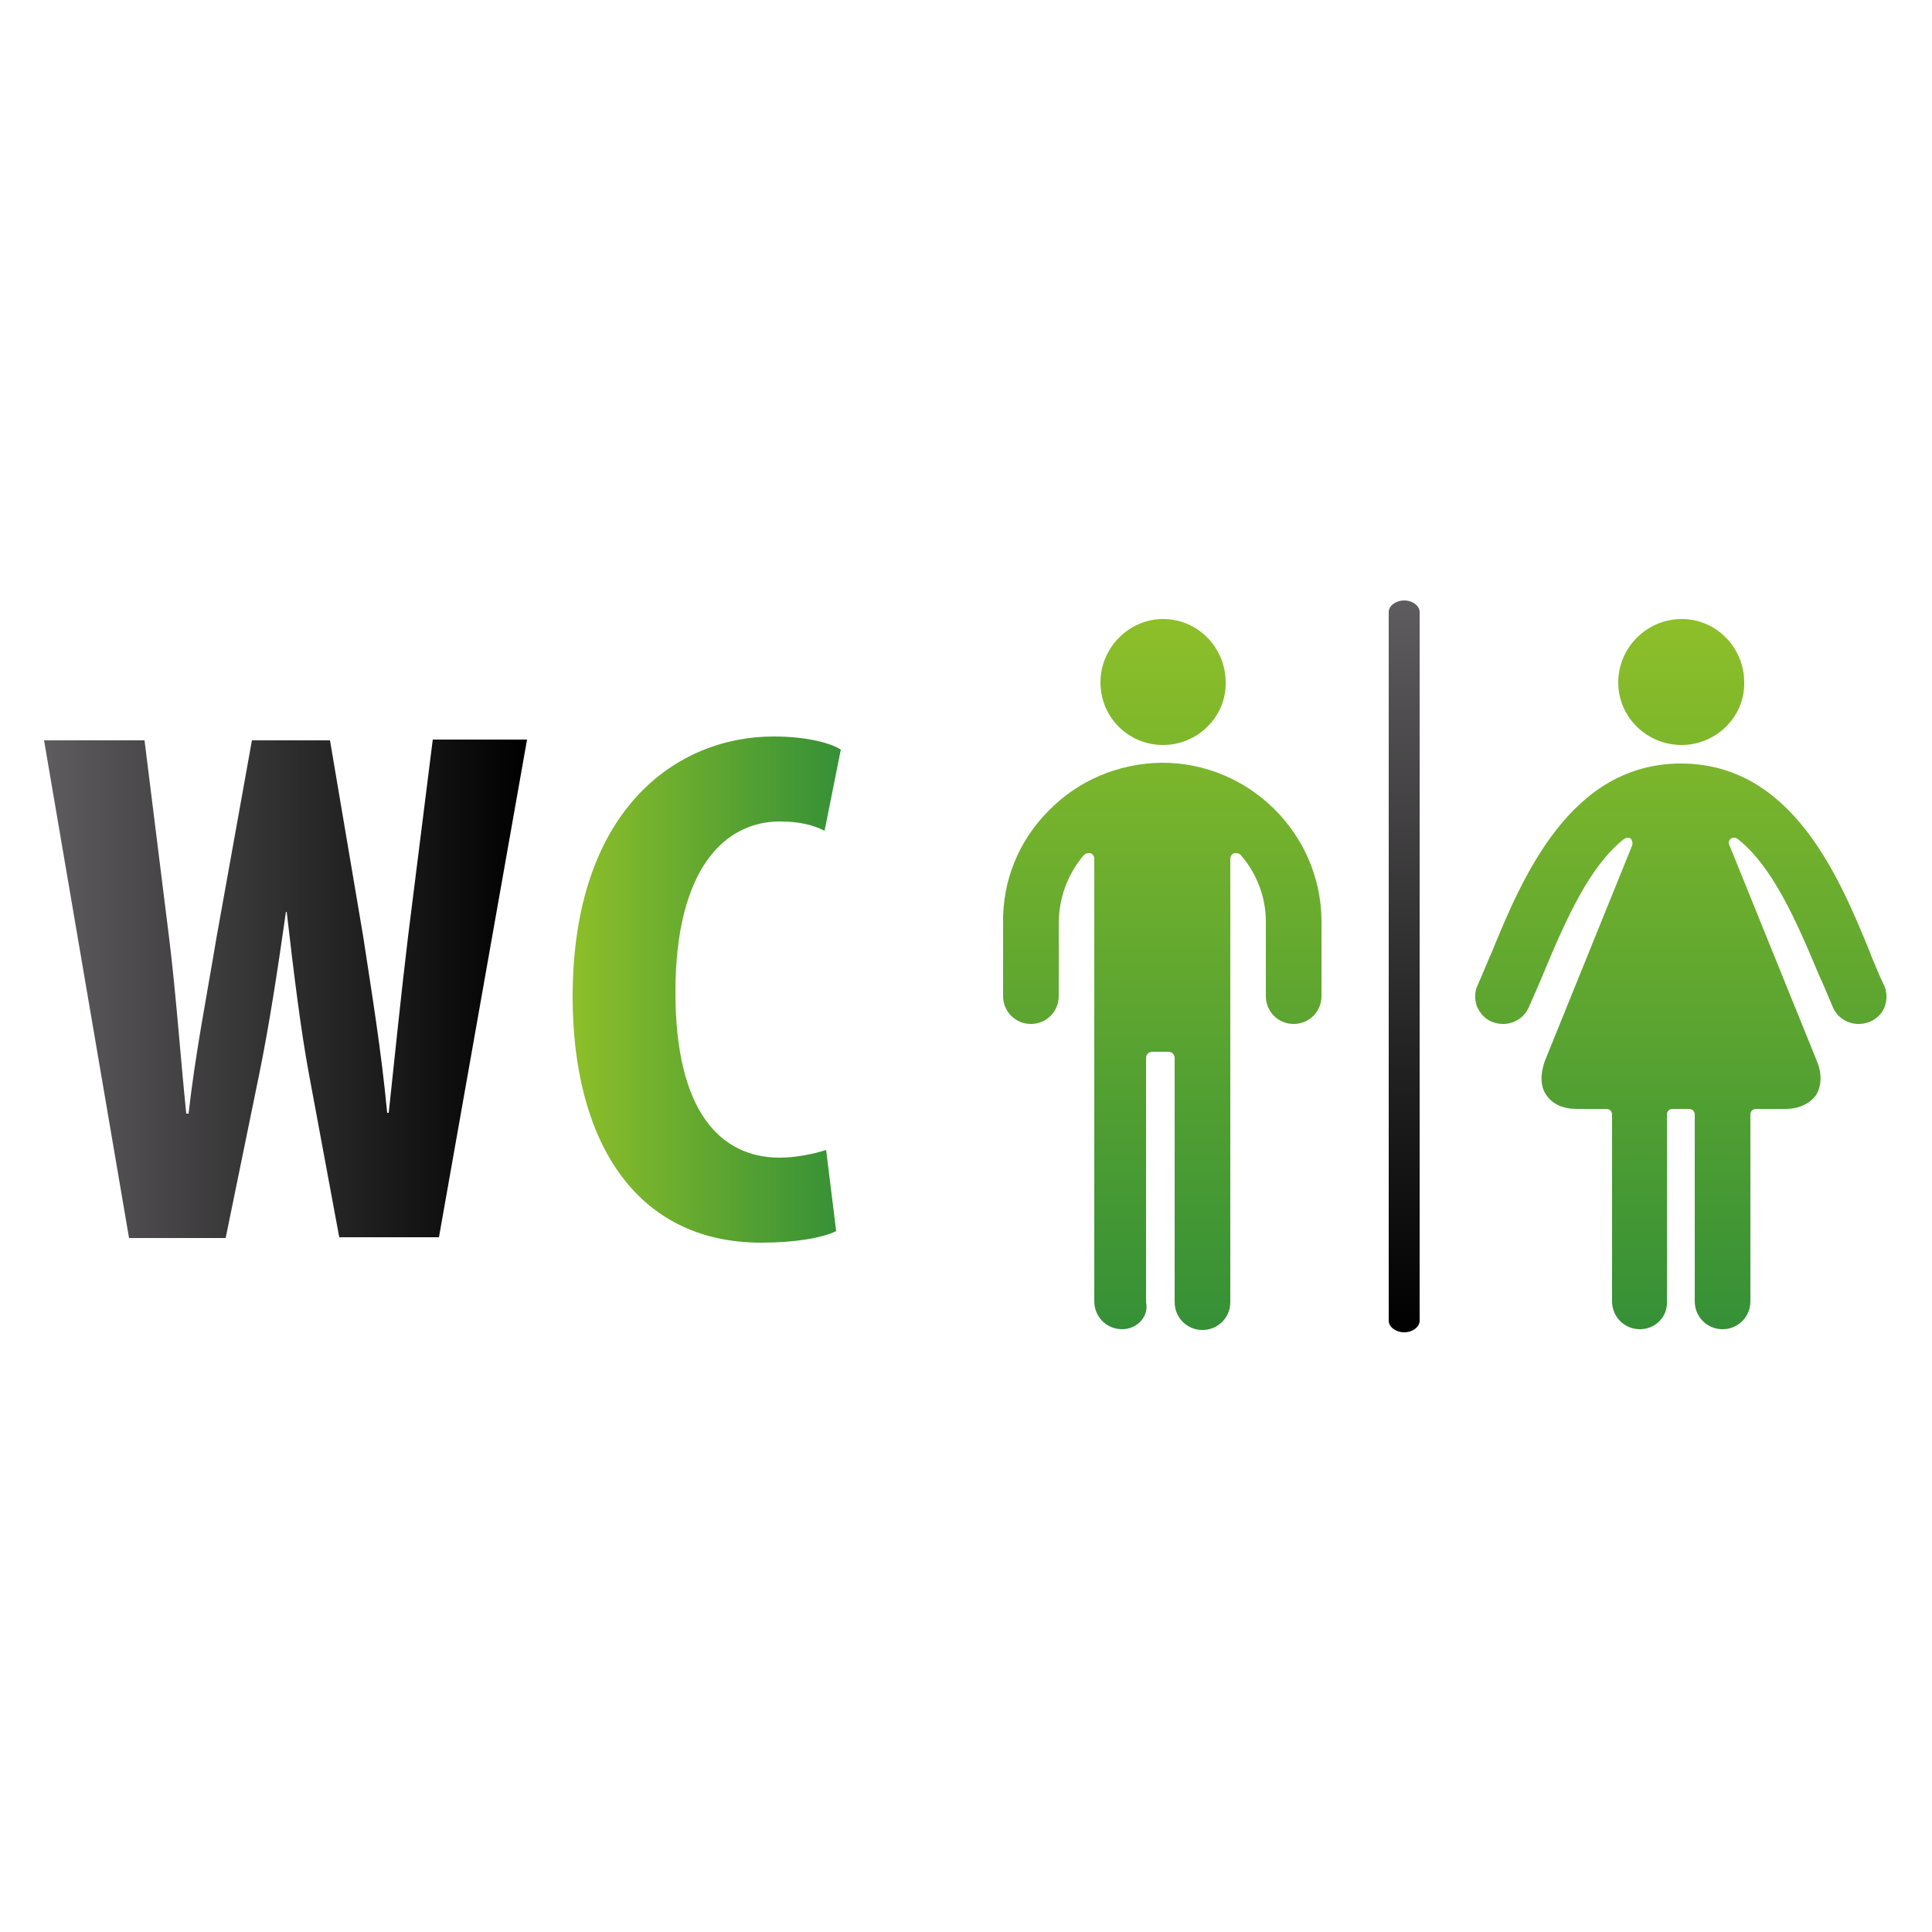
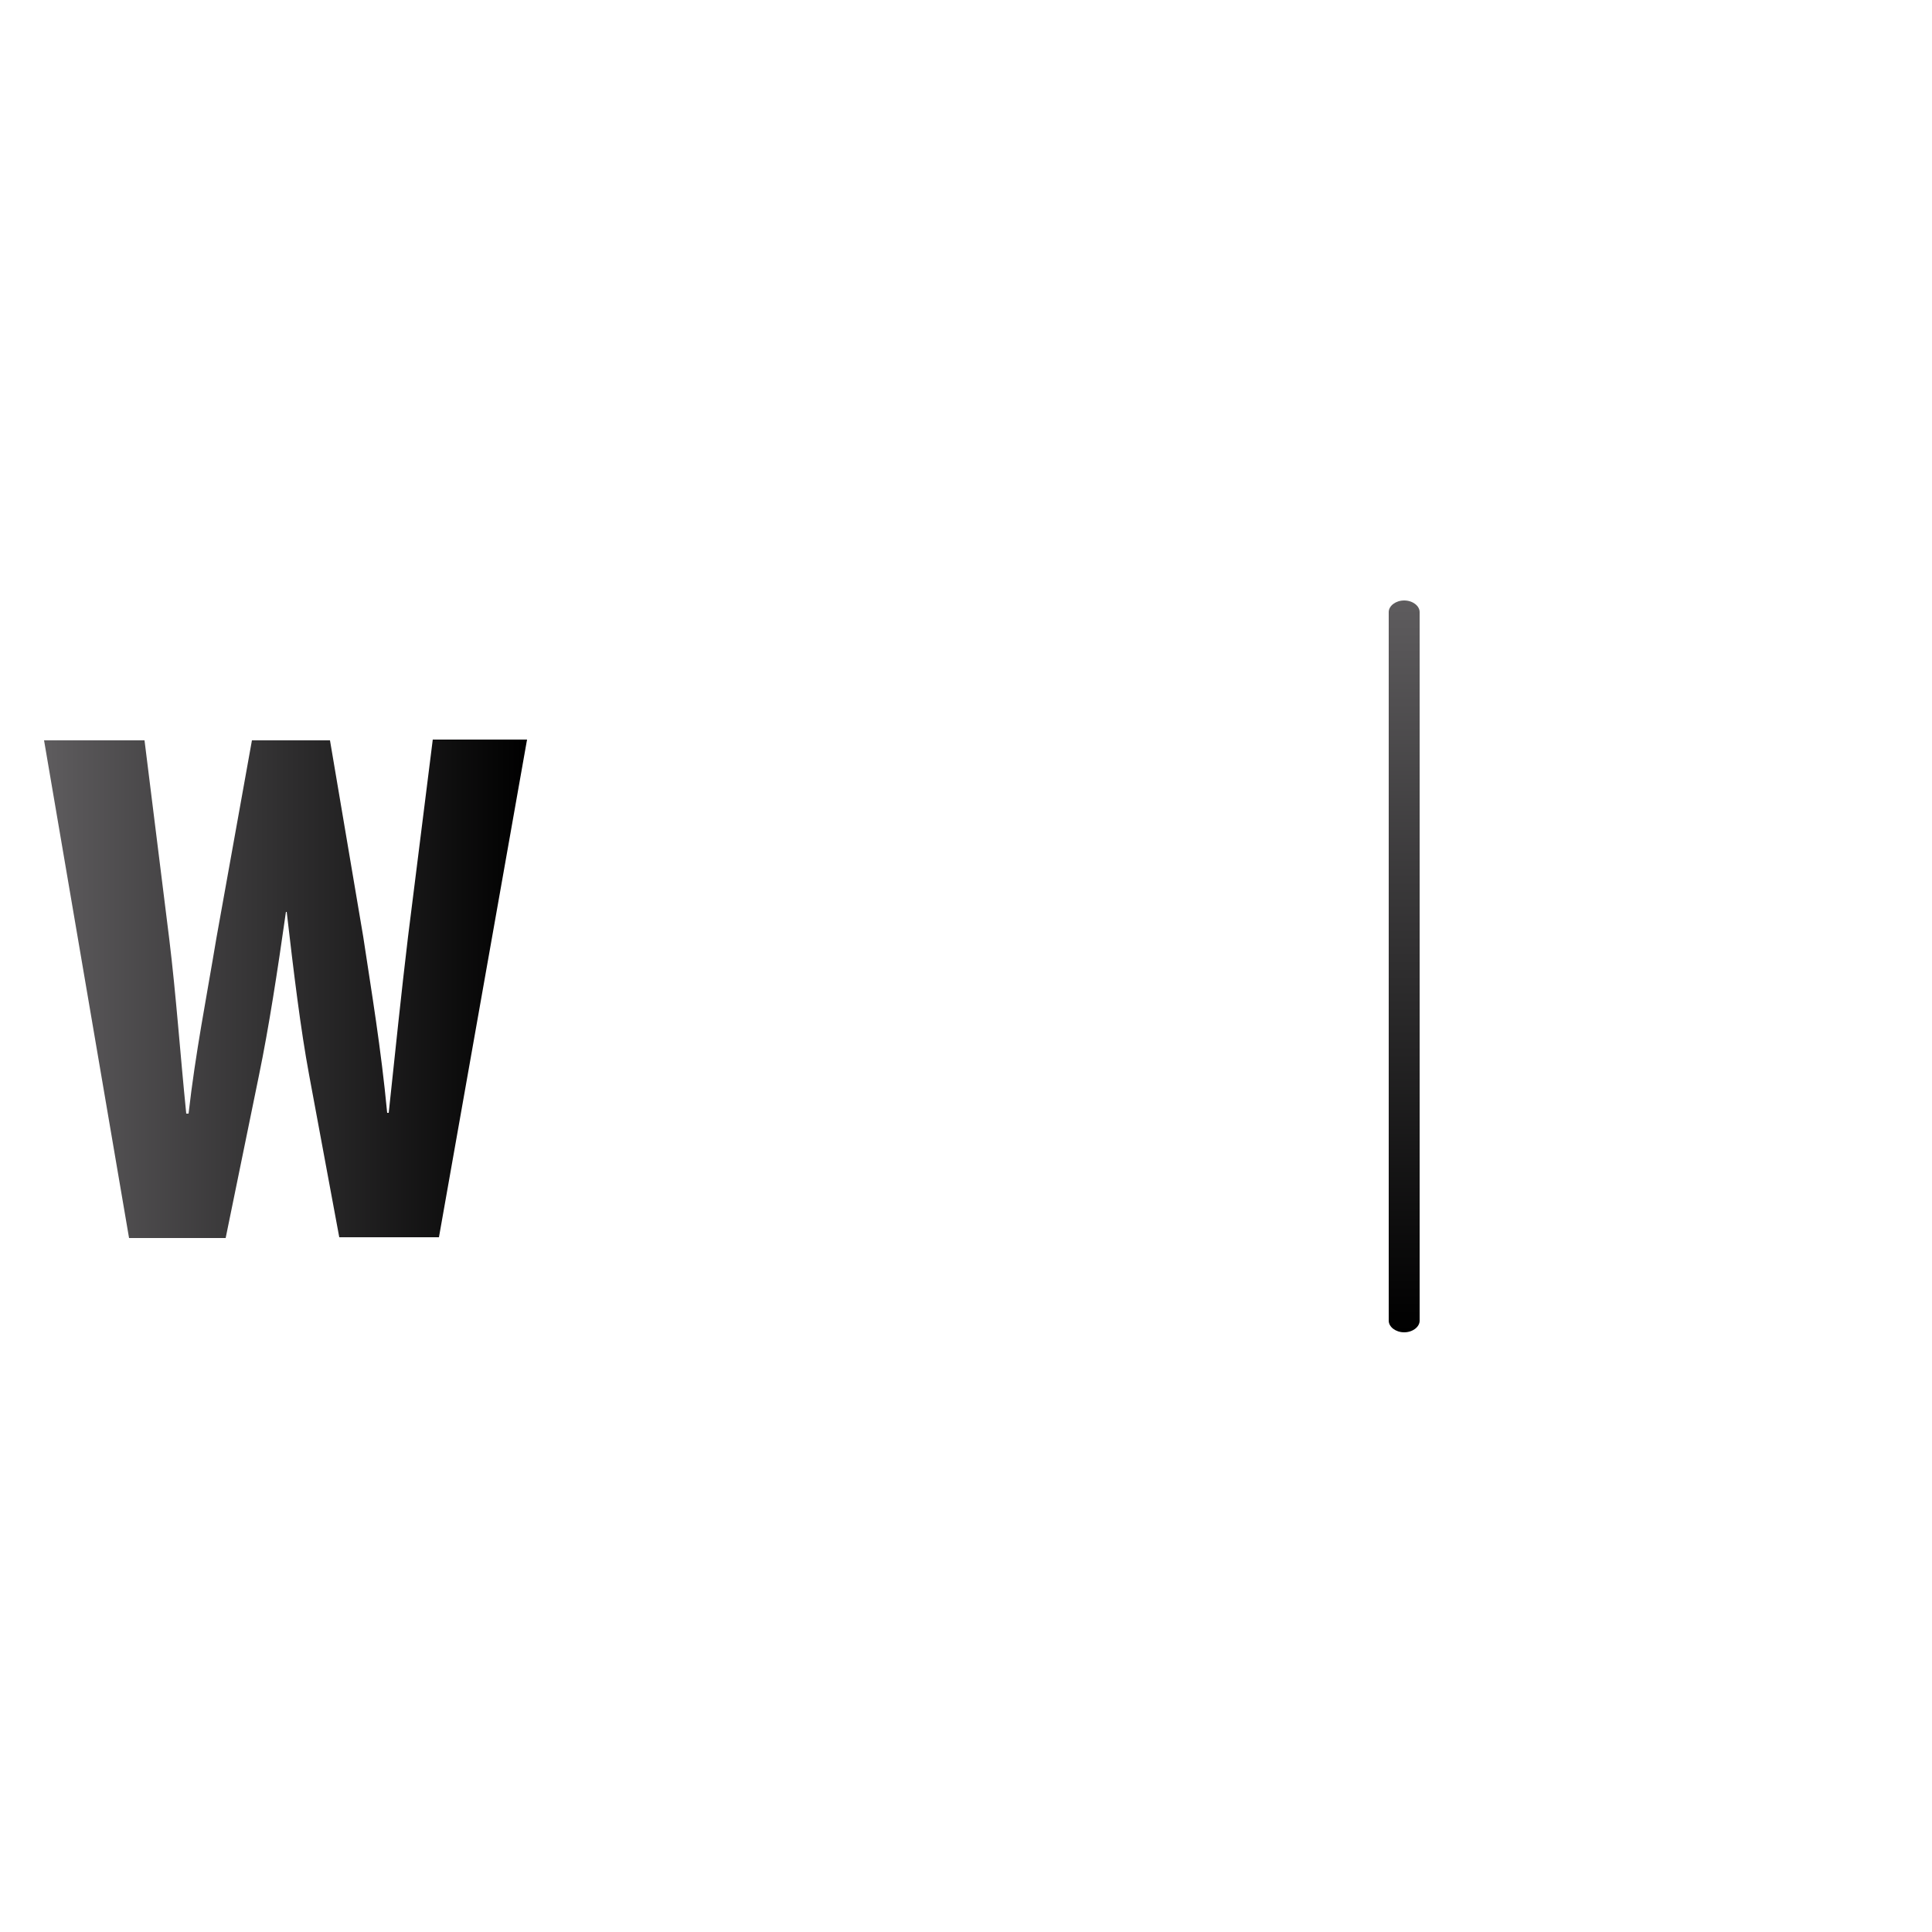
<svg xmlns="http://www.w3.org/2000/svg" version="1.1" id="Ebene_1" x="0px" y="0px" viewBox="0 0 250 250" style="enable-background:new 0 0 250 250;" xml:space="preserve">
  <style type="text/css">

	.st0{fill-rule:evenodd;clip-rule:evenodd;fill:url(#SVGID_1_);}

	.st1{fill-rule:evenodd;clip-rule:evenodd;fill:url(#SVGID_2_);}

	.st2{fill:url(#SVGID_3_);}

	.st3{fill:url(#SVGID_4_);}

	.st4{fill-rule:evenodd;clip-rule:evenodd;fill:url(#SVGID_5_);}

	.st5{fill-rule:evenodd;clip-rule:evenodd;fill:url(#SVGID_6_);}

	.st6{fill-rule:evenodd;clip-rule:evenodd;fill:url(#SVGID_7_);}

	.st7{fill:url(#SVGID_8_);}

	.st8{fill:url(#SVGID_9_);}

	.st9{fill:url(#SVGID_10_);}

	.st10{fill:url(#SVGID_11_);}

	.st11{fill:url(#SVGID_12_);}

	.st12{fill:url(#SVGID_13_);}

	.st13{fill:url(#SVGID_14_);}

	.st14{fill:url(#SVGID_15_);}

	.st15{fill:url(#SVGID_16_);}

	.st16{fill:url(#SVGID_17_);}

	.st17{fill:url(#SVGID_18_);}

	.st18{fill:url(#SVGID_19_);}

	.st19{fill-rule:evenodd;clip-rule:evenodd;fill:url(#SVGID_20_);}

	.st20{fill-rule:evenodd;clip-rule:evenodd;fill:url(#SVGID_21_);}

	.st21{fill-rule:evenodd;clip-rule:evenodd;fill:url(#SVGID_22_);}

	.st22{fill-rule:evenodd;clip-rule:evenodd;fill:#FFFFFF;}

	.st23{fill-rule:evenodd;clip-rule:evenodd;fill:url(#SVGID_23_);}

	.st24{fill-rule:evenodd;clip-rule:evenodd;fill:url(#SVGID_24_);}

	.st25{fill-rule:evenodd;clip-rule:evenodd;fill:url(#SVGID_25_);}

	.st26{fill-rule:evenodd;clip-rule:evenodd;fill:url(#SVGID_26_);}

	.st27{fill-rule:evenodd;clip-rule:evenodd;fill:url(#SVGID_27_);}

	.st28{fill-rule:evenodd;clip-rule:evenodd;fill:url(#SVGID_28_);}

	.st29{fill-rule:evenodd;clip-rule:evenodd;fill:url(#SVGID_29_);}

	.st30{fill-rule:evenodd;clip-rule:evenodd;fill:url(#SVGID_30_);}

	.st31{fill-rule:evenodd;clip-rule:evenodd;fill:url(#SVGID_31_);}

	.st32{fill-rule:evenodd;clip-rule:evenodd;fill:url(#SVGID_32_);}

	.st33{fill:url(#SVGID_33_);}

	.st34{fill:url(#SVGID_34_);}

	.st35{fill:url(#SVGID_35_);}

	.st36{fill:url(#SVGID_36_);}

	.st37{fill:url(#SVGID_37_);}

	.st38{fill:url(#SVGID_38_);}

	.st39{fill:url(#SVGID_39_);}

	.st40{fill:url(#SVGID_40_);}

	.st41{fill:url(#SVGID_41_);}

	.st42{fill:url(#SVGID_42_);}

	.st43{fill:url(#SVGID_43_);}

	.st44{fill:url(#SVGID_44_);}

	.st45{fill:url(#SVGID_45_);}

	.st46{fill:url(#SVGID_46_);}

	.st47{fill:url(#SVGID_47_);}

	.st48{fill:url(#SVGID_48_);}

	.st49{fill:url(#SVGID_49_);}

	.st50{fill:url(#SVGID_50_);}

	.st51{fill:url(#SVGID_51_);}

	.st52{fill:url(#SVGID_52_);}

	.st53{fill:url(#SVGID_53_);}

	.st54{fill:url(#SVGID_54_);}

	.st55{fill:url(#SVGID_55_);}

	.st56{fill:url(#SVGID_56_);}

	.st57{fill:url(#SVGID_57_);}

	.st58{fill:url(#SVGID_58_);}

	.st59{fill:url(#SVGID_59_);}

	.st60{fill:url(#SVGID_60_);}

	.st61{fill:url(#SVGID_61_);}

	.st62{fill:url(#SVGID_62_);}

	.st63{fill:url(#SVGID_63_);}

	.st64{fill:url(#SVGID_64_);}

	.st65{fill:url(#SVGID_65_);}

	.st66{fill:url(#SVGID_66_);}

	.st67{fill:url(#SVGID_67_);}

	.st68{fill:url(#SVGID_68_);}

	.st69{fill:url(#SVGID_69_);}

	.st70{fill:url(#SVGID_70_);}

	.st71{fill:url(#SVGID_71_);}

	.st72{fill:url(#SVGID_72_);}

	.st73{fill:url(#SVGID_73_);}

	.st74{fill:url(#SVGID_74_);}

	.st75{fill:url(#SVGID_75_);}

</style>
  <g>
    <g>
      <linearGradient id="SVGID_1_" gradientUnits="userSpaceOnUse" x1="181.691" y1="77.648" x2="181.691" y2="172.352">
        <stop offset="0" style="stop-color:#5E5C5E" />
        <stop offset="1" style="stop-color:#000000" />
      </linearGradient>
-       <path style="fill:url(#SVGID_1_);" d="M181.7,172.4c-1.1,0-2-0.7-2-1.5V79.2c0-0.8,0.9-1.5,2-1.5c1.1,0,2,0.7,2,1.5v91.7     C183.7,171.7,182.8,172.4,181.7,172.4L181.7,172.4z" />
+       <path style="fill:url(#SVGID_1_);" d="M181.7,172.4c-1.1,0-2-0.7-2-1.5V79.2c0-0.8,0.9-1.5,2-1.5c1.1,0,2,0.7,2,1.5v91.7     C183.7,171.7,182.8,172.4,181.7,172.4L181.7,172.4" />
      <linearGradient id="SVGID_2_" gradientUnits="userSpaceOnUse" x1="217.616" y1="80.079" x2="217.616" y2="172.021">
        <stop offset="0" style="stop-color:#8DBF29" />
        <stop offset="1" style="stop-color:#359036" />
      </linearGradient>
-       <path style="fill:url(#SVGID_2_);" d="M212.2,172c-2,0-3.6-1.6-3.6-3.6l0-24.2c0-0.2-0.1-0.4-0.2-0.5c-0.1-0.1-0.3-0.2-0.5-0.2     h-3.8c-1.8,0-3.2-0.6-4-1.8c-0.8-1.1-0.8-2.7-0.2-4.4l11.3-27.9c0.1-0.3,0-0.7-0.2-0.9c-0.1-0.1-0.3-0.1-0.4-0.1     c-0.2,0-0.3,0.1-0.5,0.2c-4.4,3.5-7.4,10.2-10.4,17.4c-0.6,1.5-1.3,3-1.9,4.4c-0.6,1.3-1.9,2.1-3.3,2.1c-0.5,0-1-0.1-1.5-0.3     c-0.9-0.4-1.5-1.1-1.9-2c-0.3-0.9-0.3-1.9,0.1-2.7c0.6-1.3,1.2-2.9,1.8-4.2c4-9.8,10.2-24.5,24.5-24.5c14.4,0,20.5,14.7,24.5,24.5     l0.1,0.3c0.6,1.4,1.1,2.7,1.7,3.9c0.4,0.9,0.4,1.8,0.1,2.7c-0.3,0.9-1,1.6-1.9,2c-0.5,0.2-1,0.3-1.5,0.3c-1.4,0-2.7-0.8-3.3-2.1     c-0.6-1.4-1.2-2.9-1.9-4.4c-3-7.2-6-13.9-10.4-17.4c-0.1-0.1-0.3-0.2-0.5-0.2c-0.2,0-0.3,0-0.4,0.1c-0.3,0.2-0.4,0.6-0.2,0.9     l11.3,27.9c0.7,1.7,0.6,3.2-0.1,4.4c-0.8,1.1-2.2,1.8-4,1.8h-3.8c-0.2,0-0.4,0.1-0.5,0.2c-0.1,0.1-0.2,0.3-0.2,0.5v24.2     c0,2-1.6,3.6-3.6,3.6c-2,0-3.6-1.6-3.6-3.6l0-24.2c0-0.4-0.3-0.7-0.8-0.7h-2.1c-0.4,0-0.7,0.3-0.7,0.7l0,24.2     C215.8,170.4,214.2,172,212.2,172L212.2,172z M217.6,96.4c-4.5,0-8.2-3.6-8.2-8.1c0-4.5,3.7-8.2,8.2-8.2c4.5,0,8.1,3.7,8.1,8.2     C225.8,92.7,222.1,96.4,217.6,96.4L217.6,96.4z" />
      <linearGradient id="SVGID_3_" gradientUnits="userSpaceOnUse" x1="150.55" y1="80.079" x2="150.55" y2="172.021">
        <stop offset="0" style="stop-color:#8DBF29" />
        <stop offset="1" style="stop-color:#359036" />
      </linearGradient>
-       <path class="st2" d="M145.2,172c-2,0-3.6-1.6-3.6-3.6l0-35.8c0,0,0-0.1,0-0.1v-21.4c0-0.3-0.2-0.6-0.5-0.7c-0.1,0-0.2,0-0.3,0     c-0.2,0-0.4,0.1-0.6,0.3c-2.1,2.5-3.2,5.6-3.2,8.8v9.4c0,2-1.6,3.6-3.6,3.6c-2,0-3.6-1.6-3.6-3.6v-9.4c-0.1-5.5,2-10.7,5.9-14.6     c3.8-3.9,9-6.1,14.5-6.2h0.2c11.2,0,20.5,9.1,20.6,20.4v9.8c0,2-1.6,3.6-3.6,3.6c-2,0-3.6-1.6-3.6-3.6v-9.7c0-3.1-1.2-6.2-3.2-8.5     c-0.1-0.2-0.4-0.3-0.6-0.3c-0.1,0-0.2,0-0.3,0c-0.3,0.1-0.5,0.4-0.5,0.7l0,57.4c0,2-1.6,3.6-3.6,3.6c-2,0-3.6-1.6-3.6-3.6v-31.6     c0-0.4-0.3-0.8-0.8-0.8h-2.1c-0.4,0-0.8,0.3-0.8,0.8l0,31.6C148.7,170.4,147.1,172,145.2,172L145.2,172z M150.5,96.4     c-4.5,0-8.1-3.6-8.1-8.1c0-4.5,3.7-8.2,8.1-8.2c4.5,0,8.1,3.7,8.1,8.2C158.7,92.7,155,96.4,150.5,96.4L150.5,96.4z" />
    </g>
    <g>
      <linearGradient id="SVGID_4_" gradientUnits="userSpaceOnUse" x1="5.727" y1="128.011" x2="68.136" y2="128.011">
        <stop offset="0" style="stop-color:#5E5C5E" />
        <stop offset="1" style="stop-color:#000000" />
      </linearGradient>
      <path class="st3" d="M16.7,160.2l-11-64.4h13l3.2,25.7c0.9,7.4,1.4,14.7,2.2,22.6h0.3c0.9-7.9,2.3-14.9,3.6-22.7l4.6-25.6h10.1     l4.3,25.4c1.1,7.3,2.3,14.4,3.1,22.8h0.2c0.9-8.4,1.6-15.3,2.5-22.8l3.2-25.5h12.2l-11.4,64.4H43.9L40,139.1     c-1.1-5.9-2-13.3-2.9-21.1H37c-1.1,7.7-2.2,14.9-3.5,21.2l-4.3,21H16.7z" />
      <linearGradient id="SVGID_5_" gradientUnits="userSpaceOnUse" x1="74.169" y1="128.01" x2="108.864" y2="128.01">
        <stop offset="0" style="stop-color:#8DBF29" />
        <stop offset="1" style="stop-color:#359036" />
      </linearGradient>
-       <path style="fill:url(#SVGID_5_);" d="M108.2,159.3c-1.8,0.9-5.4,1.5-9.7,1.5c-16.5,0-24.4-13.5-24.4-31.8     c0-24.3,13.5-33.7,26-33.7c4.4,0,7.5,0.9,8.7,1.7l-2.1,10.5c-1.4-0.7-3.1-1.2-5.8-1.2c-7.1,0-13.5,6.1-13.5,22.1     c0,15.4,5.8,21.4,13.5,21.4c2.1,0,4.5-0.5,6-1L108.2,159.3z" />
    </g>
  </g>
</svg>